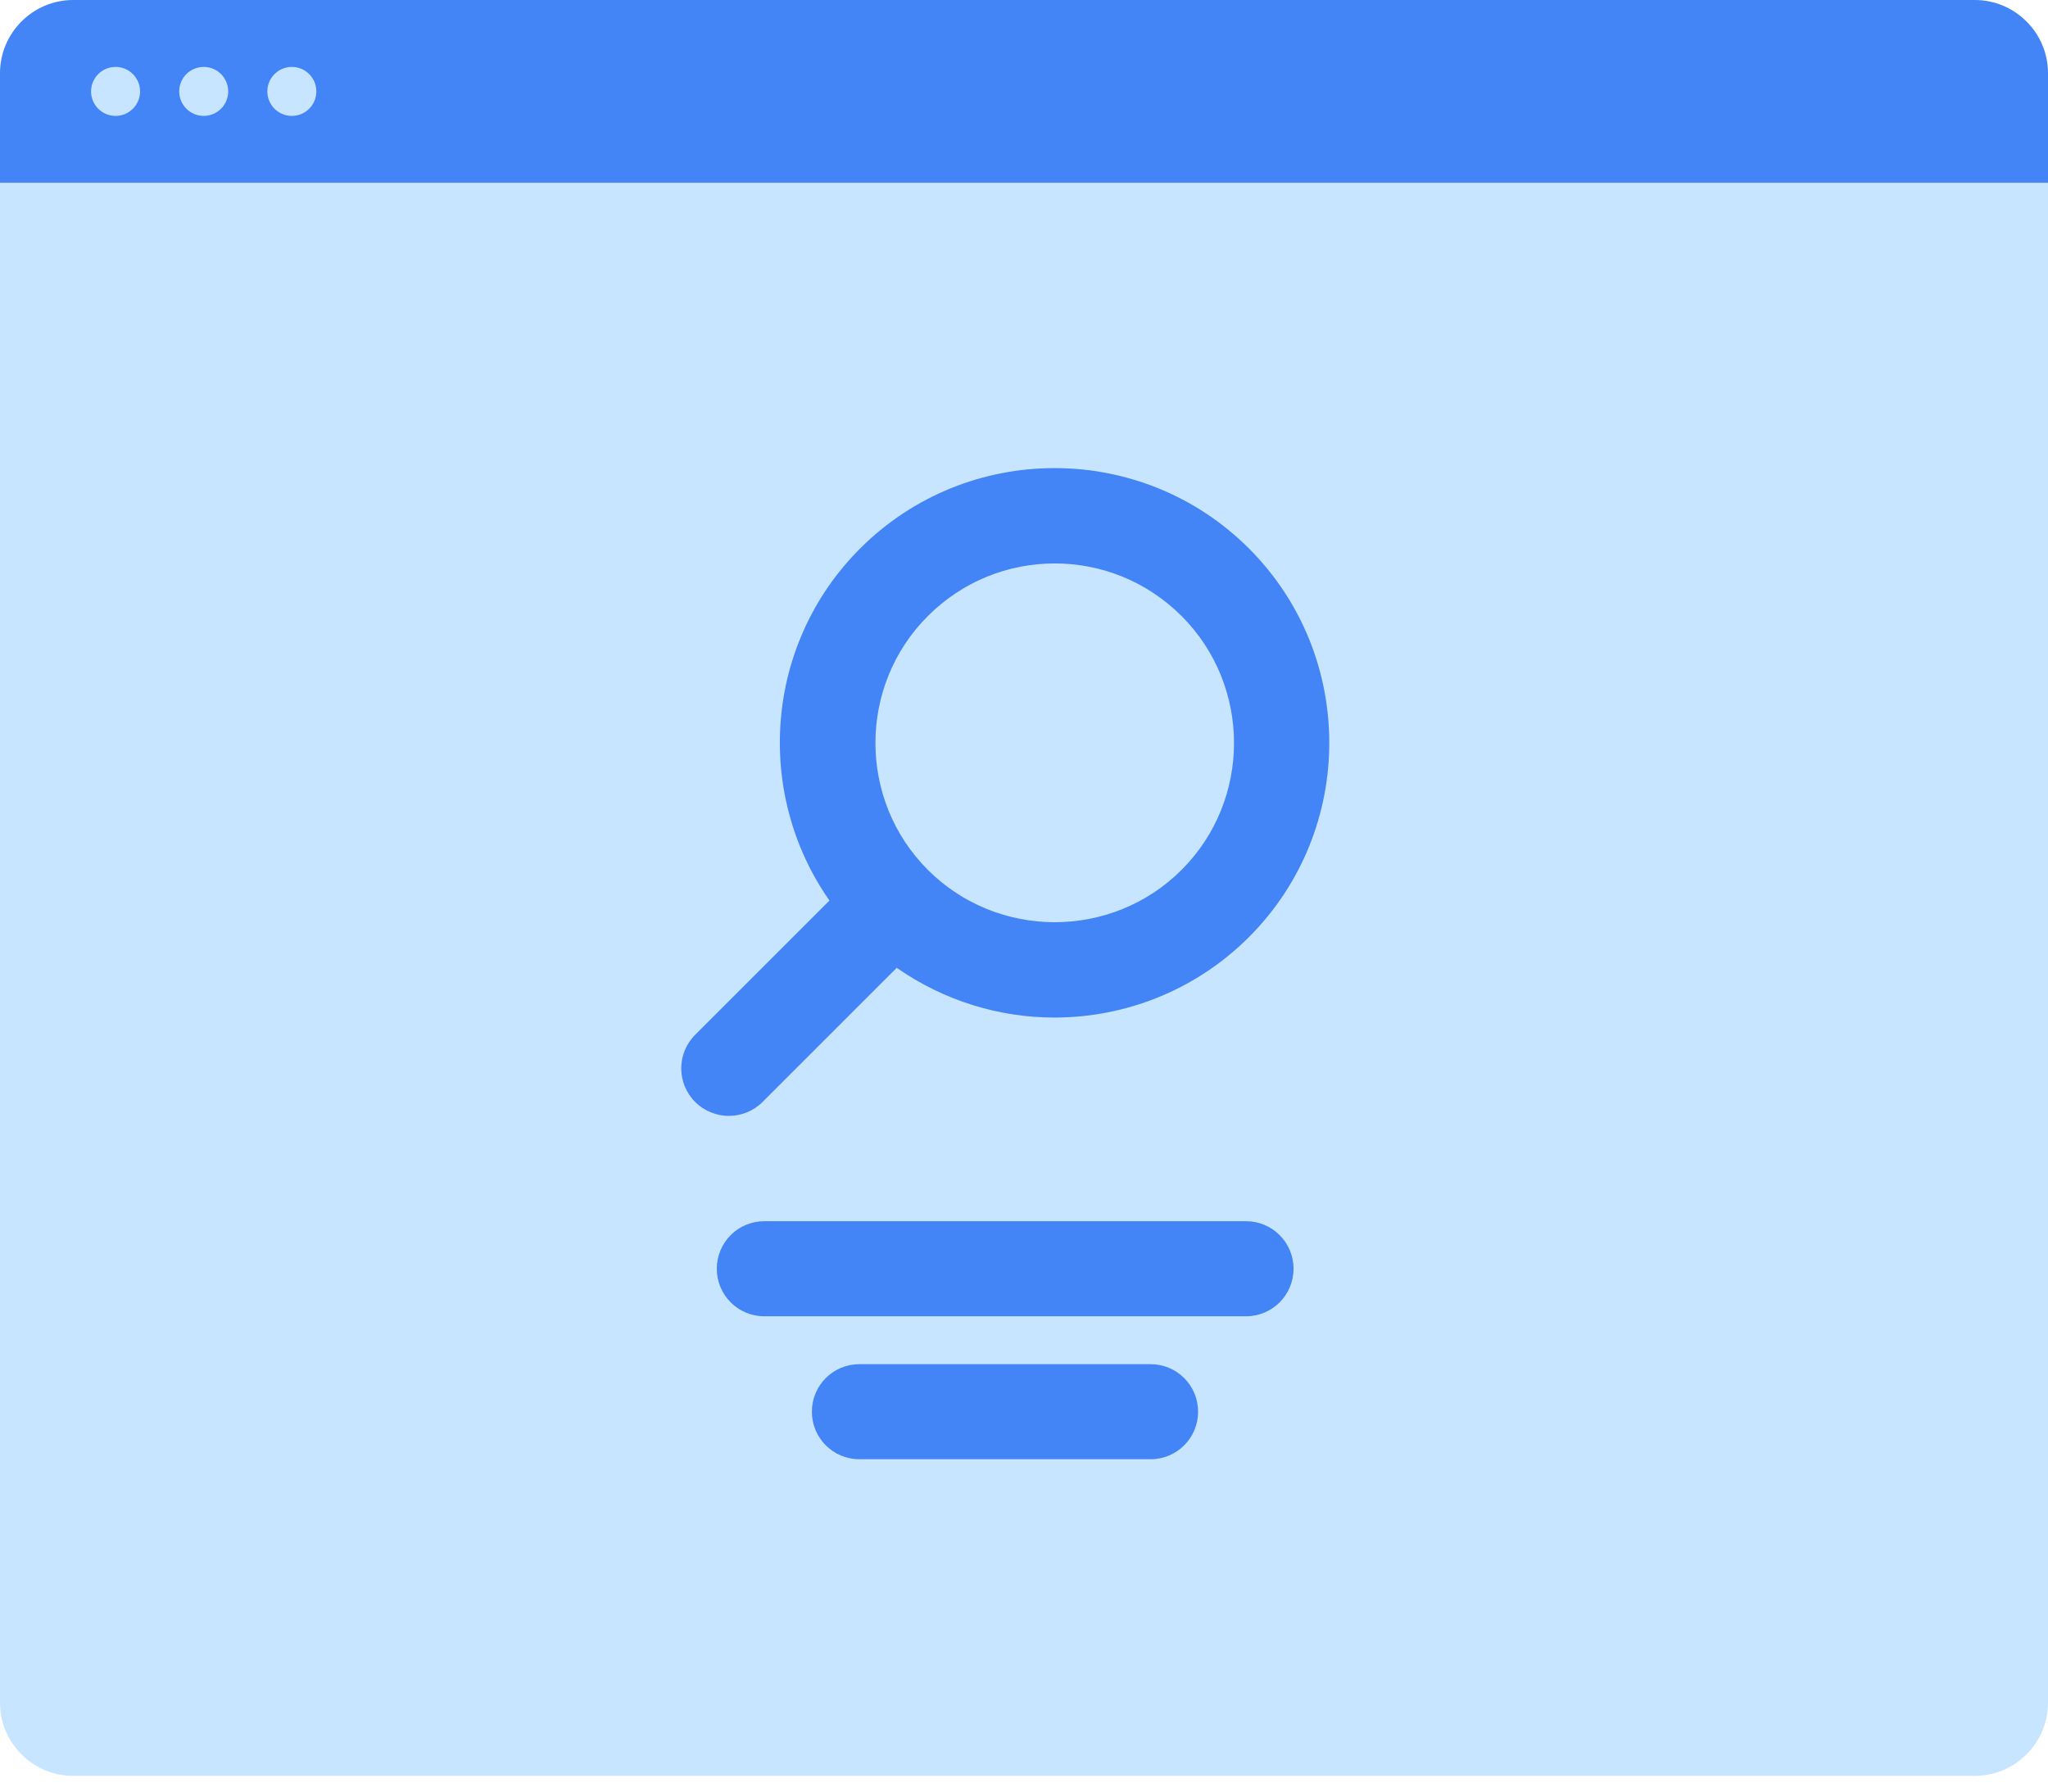
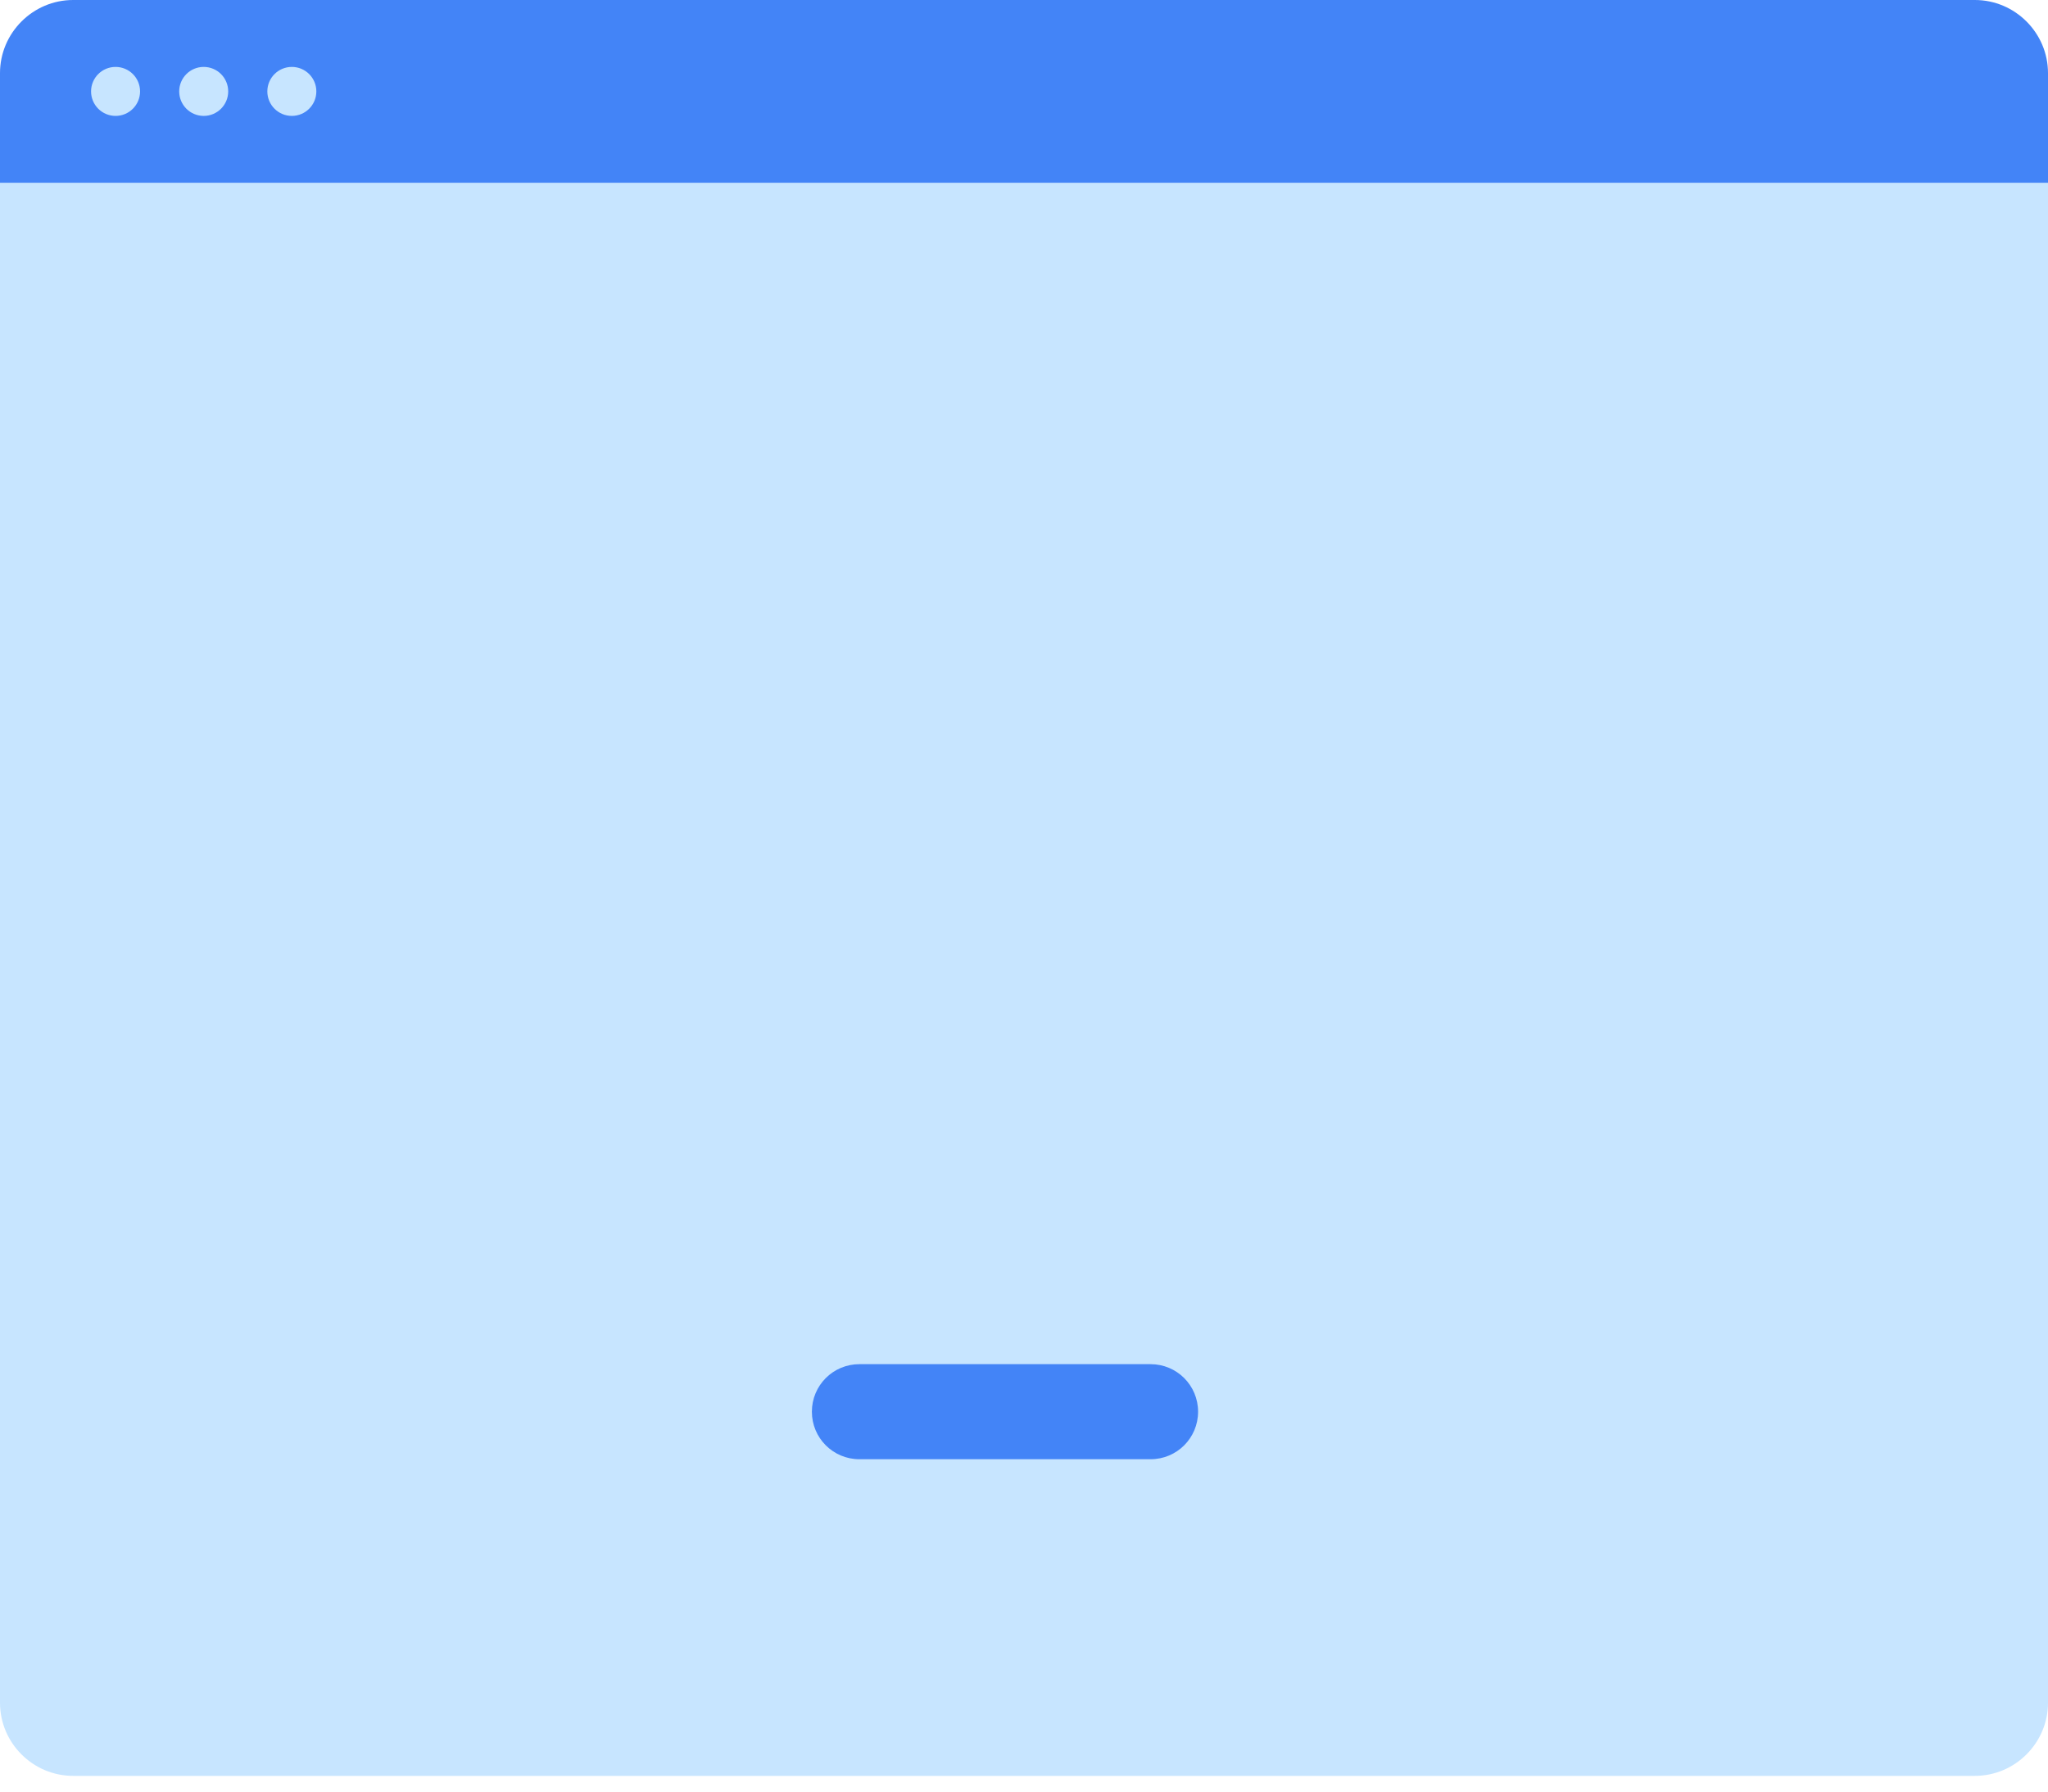
<svg xmlns="http://www.w3.org/2000/svg" width="56" height="49" viewBox="0 0 56 49" fill="none">
  <g clip-path="url(#clip0_147_186)">
    <path d="M0 5H56V46.57C56 47.67 55.1 48.57 54 48.57H2C0.9 48.57 0 47.67 0 46.57V5Z" fill="#C7E5FF" />
    <path d="M2 0H54C55.1 0 56 0.9 56 2V5H0V2C0 0.9 0.9 0 2 0Z" fill="#4384F7" />
    <path d="M3.16 3.17C3.53 3.17 3.83 2.87 3.83 2.5C3.83 2.13 3.53 1.83 3.16 1.83C2.79 1.83 2.49 2.13 2.49 2.5C2.49 2.87 2.79 3.17 3.16 3.17Z" fill="#C7E5FF" />
    <path d="M5.57 3.17C5.94 3.17 6.24 2.87 6.24 2.5C6.24 2.13 5.94 1.83 5.57 1.83C5.2 1.83 4.9 2.13 4.9 2.5C4.9 2.87 5.2 3.17 5.57 3.17Z" fill="#C7E5FF" />
    <path d="M7.98 3.17C8.35 3.17 8.65 2.87 8.65 2.5C8.65 2.13 8.35 1.83 7.98 1.83C7.61 1.83 7.31 2.13 7.31 2.5C7.31 2.87 7.61 3.17 7.98 3.17Z" fill="#C7E5FF" />
-     <path d="M23.52 15C20.9 17.62 20.63 21.7 22.68 24.63L19.01 28.3C18.5 28.81 18.5 29.63 19.01 30.14C19.26 30.39 19.6 30.52 19.93 30.52C20.26 30.52 20.6 30.39 20.85 30.14L24.52 26.47C25.81 27.37 27.32 27.83 28.83 27.83C30.75 27.83 32.68 27.1 34.15 25.63C37.08 22.7 37.08 17.93 34.15 15C31.22 12.07 26.45 12.07 23.52 15ZM32.31 23.79C30.4 25.7 27.28 25.7 25.37 23.79C23.46 21.88 23.46 18.76 25.37 16.85C26.33 15.89 27.58 15.41 28.84 15.41C30.1 15.41 31.35 15.89 32.31 16.85C34.22 18.76 34.22 21.88 32.31 23.79Z" fill="#4384F7" />
-     <path d="M34.07 33.4H20.9C20.18 33.4 19.6 33.98 19.6 34.7C19.6 35.42 20.18 36 20.9 36H34.07C34.79 36 35.37 35.42 35.37 34.7C35.37 33.98 34.79 33.4 34.07 33.4Z" fill="#4384F7" />
    <path d="M31.46 37.31H23.5C22.78 37.31 22.2 37.89 22.2 38.61C22.2 39.33 22.78 39.91 23.5 39.91H31.46C32.18 39.91 32.76 39.33 32.76 38.61C32.76 37.89 32.18 37.31 31.46 37.31Z" fill="#4384F7" />
  </g>
  <defs>
    <clipPath id="clip0_147_186">
      <rect width="56" height="48.57" fill="white" />
    </clipPath>
  </defs>
</svg>